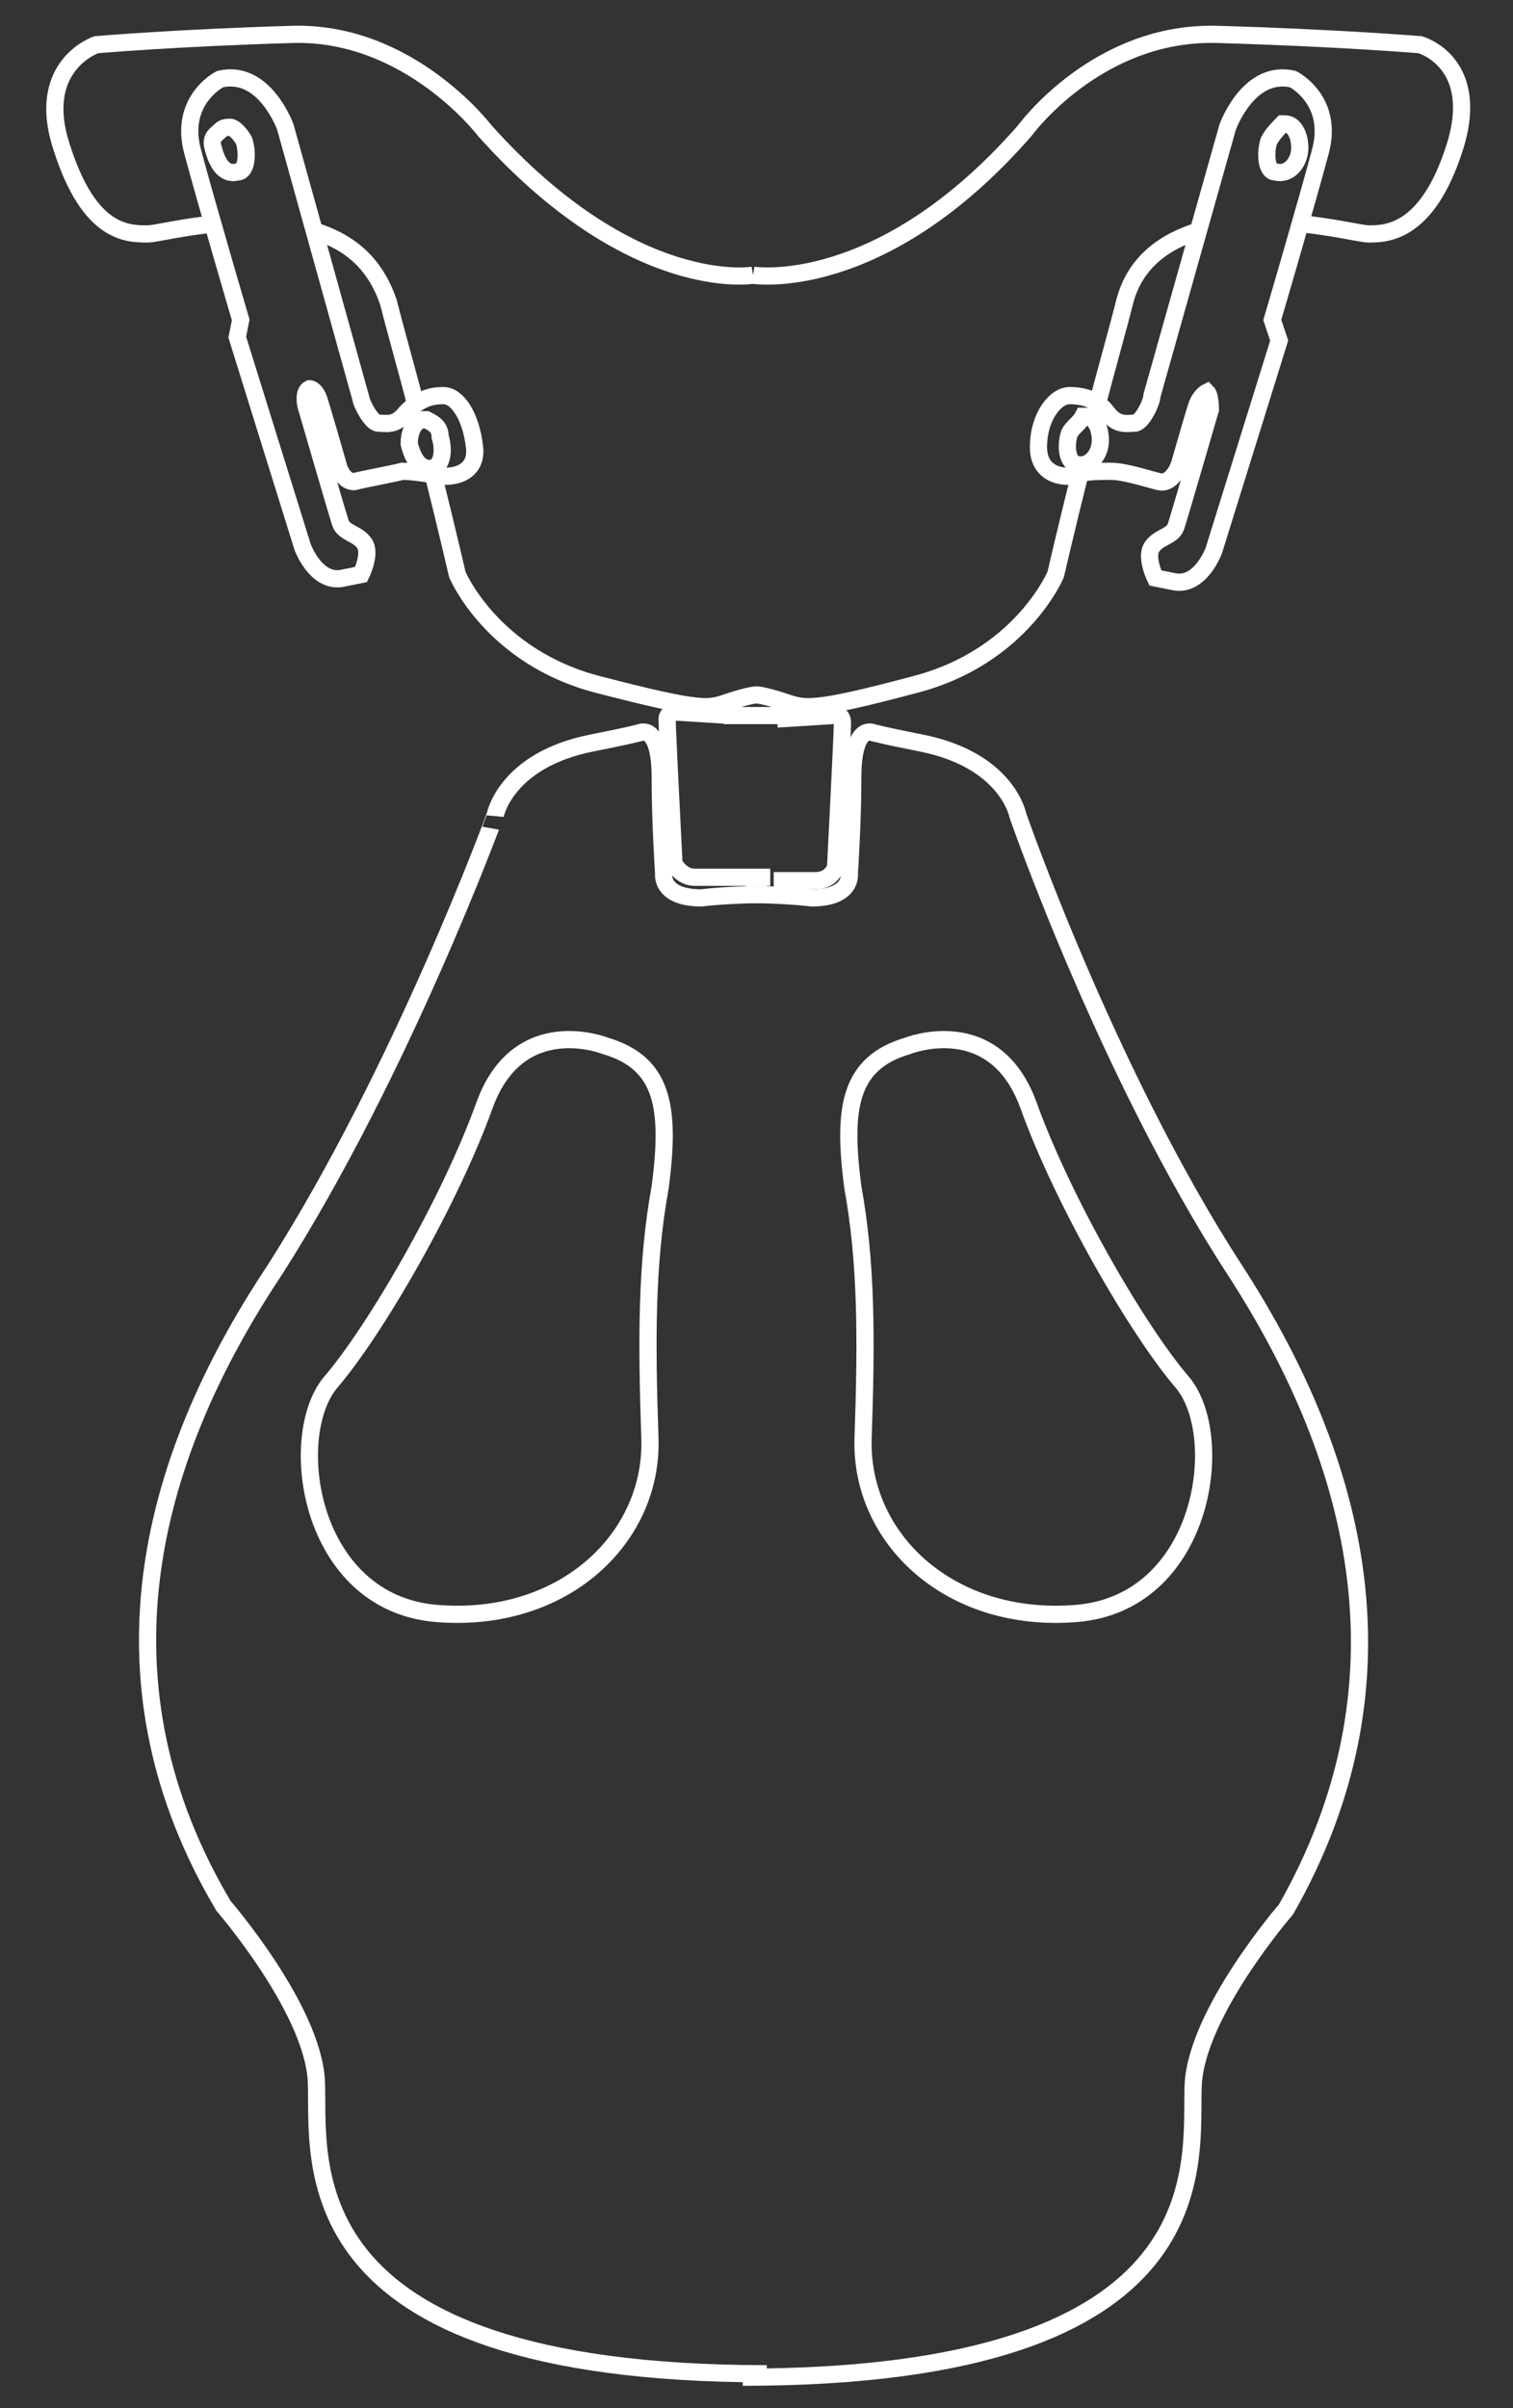
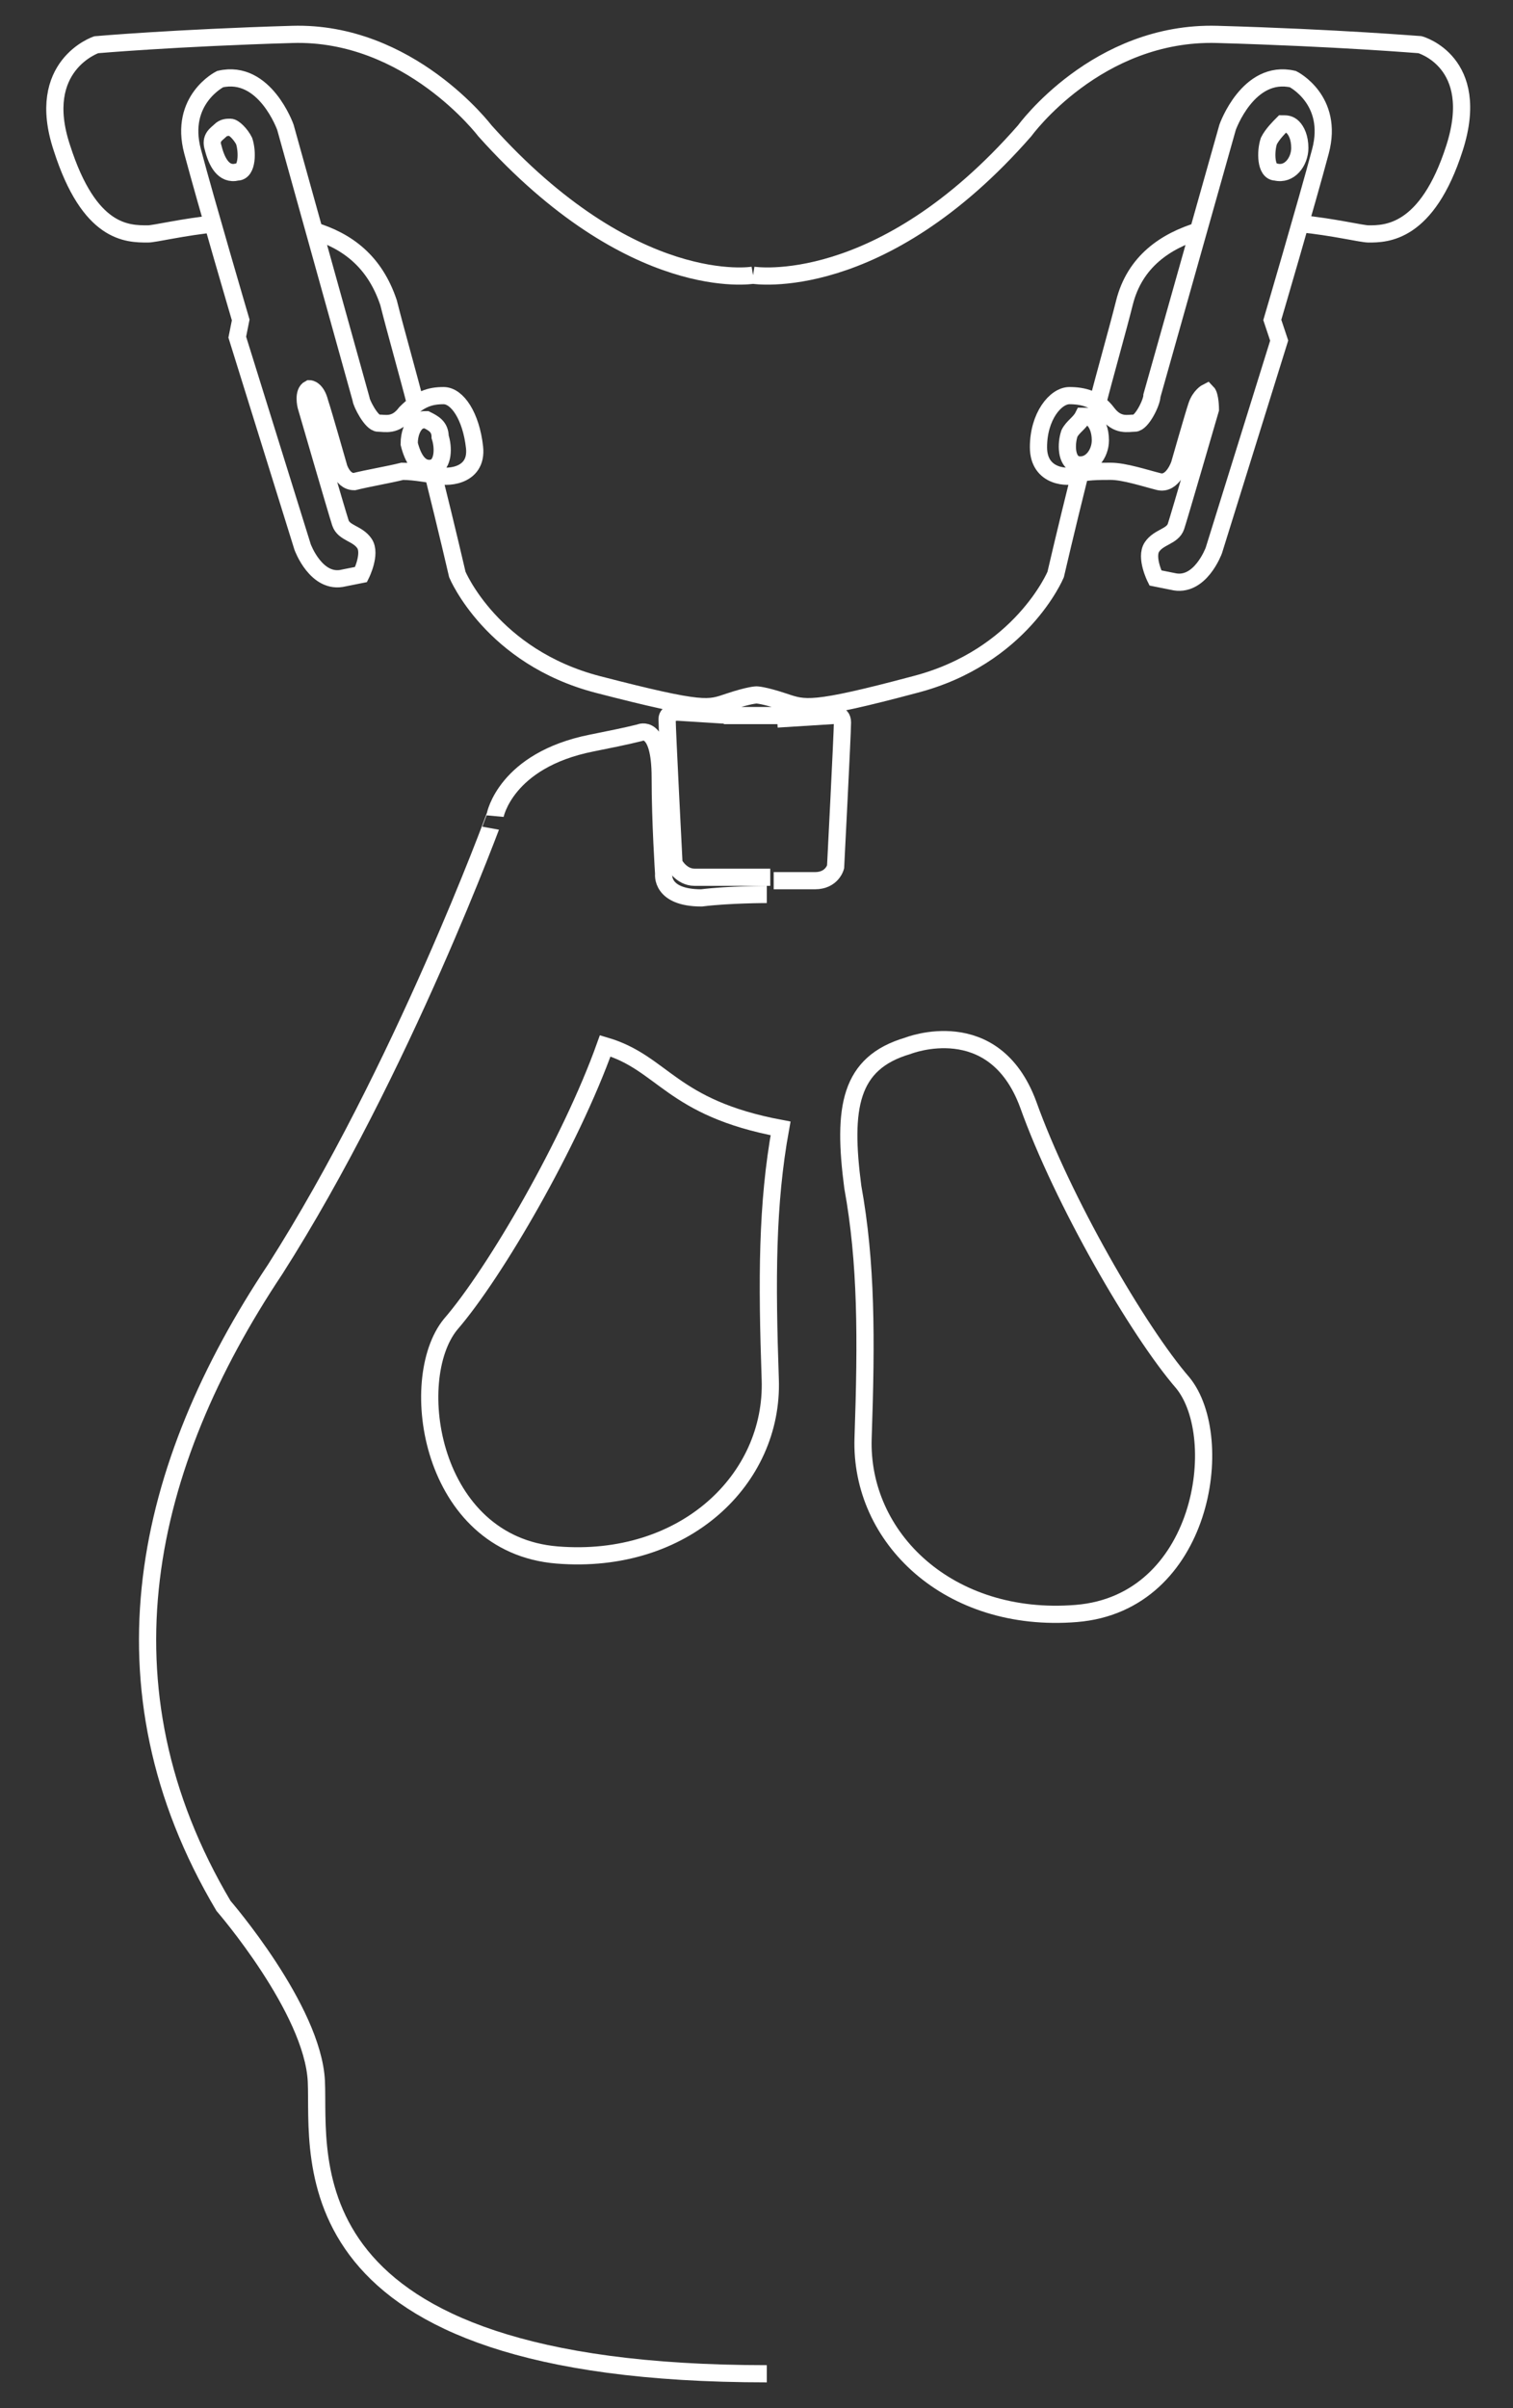
<svg xmlns="http://www.w3.org/2000/svg" version="1.1" id="Livello_2_00000121990980556778481560000017447868580458678420_" x="0px" y="0px" viewBox="0 0 44 70" style="enable-background:new 0 0 44 70;" xml:space="preserve">
  <rect x="0" y="0" width="44" height="70" fill="#333333" stroke="none" />
  <style type="text/css">
	.st0{fill:none;stroke:#FFFFFF;stroke-width:0.5;stroke-miterlimit:10;}
	.st1{fill:none;stroke:#FFFFFF;stroke-width:0.5;}
</style>
  <g>
    <path class="st0" d="M21.9,8c0,0-3.5,0.6-7.8-4.2c0,0-2.2-2.9-5.6-2.8S2.8,1.3,2.8,1.3s-1.8,0.6-1,3c0.8,2.5,1.9,2.5,2.5,2.5   c0.2,0,1-0.2,2-0.3 M9.1,6.7c1,0.3,1.8,0.9,2.2,2.1c0.2,0.8,0.6,2.2,0.8,3 M12.6,13.8c0.4,1.6,0.7,2.9,0.7,2.9s1,2.4,4.1,3.2   c3.1,0.8,3.2,0.7,3.8,0.5c0.6-0.2,0.8-0.2,0.8-0.2 M31.1,12.6c-0.1,0.3-0.1,0.8,0.2,0.9c0.4,0.1,0.7-0.3,0.7-0.7   c0-0.3-0.1-0.5-0.2-0.6c-0.1-0.1-0.2-0.1-0.3-0.1C31.4,12.3,31.2,12.4,31.1,12.6z M36.9,4.1C36.8,4.4,36.8,5,37.1,5   c0.4,0.1,0.7-0.3,0.7-0.7c0-0.3-0.1-0.5-0.2-0.6c-0.1-0.1-0.2-0.1-0.3-0.1C37.2,3.7,37,3.9,36.9,4.1z M33,12.3   c-0.2,0-0.5,0.1-0.8-0.3c-0.3-0.4-0.7-0.5-1.1-0.5c-0.4,0-0.9,0.6-0.9,1.5s0.9,0.9,1.1,0.8c0.2-0.1,0.7-0.1,1-0.1   c0.4,0,1,0.2,1.4,0.3c0.4,0.1,0.6-0.5,0.6-0.5s0.4-1.4,0.5-1.7c0.1-0.3,0.3-0.4,0.3-0.4c0.1,0.1,0.1,0.5,0.1,0.5s-0.9,3.1-1,3.4   c-0.1,0.3-0.5,0.3-0.7,0.6c-0.2,0.3,0.1,0.9,0.1,0.9l0.5,0.1c0.8,0.2,1.2-0.9,1.2-0.9l1.9-6.1L37,9.3c0,0,1-3.4,1.4-4.9   s-0.8-2.1-0.8-2.1c-1.3-0.3-1.9,1.4-1.9,1.4l-2.2,7.8C33.5,11.7,33.2,12.3,33,12.3z M22,20.8h0.7l0-0.4 M22.5,25.6c0,0,0.7,0,1.2,0   c0.5,0,0.6-0.4,0.6-0.4s0.2-3.9,0.2-4.2c0-0.3-0.3-0.2-0.3-0.2l-1.6,0.1 M37.8,6.5c1,0.1,1.8,0.3,2,0.3c0.5,0,1.7,0,2.5-2.5   c0.8-2.5-1-3-1-3S38.9,1.1,35.4,1s-5.6,2.8-5.6,2.8C25.6,8.6,21.9,8,21.9,8 M31.9,11.8c0.2-0.8,0.6-2.2,0.8-3   c0.3-1.2,1.2-1.8,2.2-2.1 M22,20.2c0,0,0.2,0,0.8,0.2c0.6,0.2,0.8,0.3,3.8-0.5c3.1-0.8,4.1-3.2,4.1-3.2s0.3-1.3,0.7-2.9 M21.3,20.4   l0,0.4H22 M21.3,20.8l-1.6-0.1c0,0-0.3,0-0.3,0.2c0,0.3,0.2,4.2,0.2,4.2s0.2,0.4,0.6,0.4c0.5,0,2.2,0,2.2,0 M12.4,12.2   c-0.1,0-0.2,0-0.3,0.1c-0.1,0.1-0.2,0.3-0.2,0.6c0.1,0.4,0.3,0.8,0.7,0.7c0.3-0.1,0.3-0.6,0.2-0.9C12.8,12.4,12.6,12.3,12.4,12.2z    M6.7,3.7c-0.1,0-0.2,0-0.3,0.1C6.3,3.9,6.1,4,6.2,4.3C6.3,4.7,6.5,5.1,6.9,5C7.2,5,7.2,4.4,7.1,4.1C7,3.9,6.8,3.7,6.7,3.7z    M10.5,11.6L8.3,3.7c0,0-0.6-1.7-1.9-1.4c0,0-1.2,0.6-0.8,2.1C6,5.9,7,9.3,7,9.3L6.9,9.8l1.9,6.1c0,0,0.4,1.1,1.2,0.9l0.5-0.1   c0,0,0.3-0.6,0.1-0.9c-0.2-0.3-0.6-0.3-0.7-0.6c-0.1-0.3-1-3.4-1-3.4s-0.1-0.4,0.1-0.5c0,0,0.2,0,0.3,0.4c0.1,0.3,0.5,1.7,0.5,1.7   S9.9,14,10.3,14c0.4-0.1,1-0.2,1.4-0.3c0.4,0,0.8,0.1,1,0.1c0.2,0.1,1.2,0.1,1.1-0.8c-0.1-0.9-0.5-1.5-0.9-1.5   c-0.4,0-0.7,0.1-1.1,0.5c-0.3,0.4-0.6,0.3-0.8,0.3C10.8,12.3,10.5,11.7,10.5,11.6z M21.3,20.4l0,0.4H22" />
    <path class="st1" d="M22.3,26c0,0-1.1,0-1.9,0.1c-1.2,0-1.1-0.7-1.1-0.7s-0.1-1.5-0.1-2.8c0-1.6-0.6-1.3-0.6-1.3   c-0.4,0.1-0.9,0.2-1.4,0.3c-2.5,0.5-2.8,2.1-2.8,2.1S11.7,31.1,8,36.9C4.2,42.6,2.7,49,6.5,55.4c0,0,2.6,3,2.7,5.1   c0.1,2.2-1,8.5,13.1,8.5" />
-     <path class="st1" d="M17.6,30.4c0,0-2.5-1-3.5,1.7c-1,2.8-3.2,6.6-4.5,8.1c-1.3,1.6-0.6,6.4,3.1,6.7c3.7,0.3,6.3-2.2,6.2-5.1   c-0.1-2.9-0.1-5.1,0.3-7.3C19.5,32.2,19.3,30.9,17.6,30.4z" />
-     <path class="st1" d="M21.7,26c0,0,1.1,0,1.9,0.1c1.2,0,1.1-0.7,1.1-0.7s0.1-1.5,0.1-2.8c0-1.6,0.6-1.3,0.6-1.3   c0.4,0.1,0.9,0.2,1.4,0.3c2.5,0.5,2.8,2.1,2.8,2.1s2.6,7.5,6.3,13.2c3.7,5.7,5.2,12.1,1.5,18.6c0,0-2.6,3-2.7,5.1   c-0.1,2.2,1,8.5-13.1,8.5" />
+     <path class="st1" d="M17.6,30.4c-1,2.8-3.2,6.6-4.5,8.1c-1.3,1.6-0.6,6.4,3.1,6.7c3.7,0.3,6.3-2.2,6.2-5.1   c-0.1-2.9-0.1-5.1,0.3-7.3C19.5,32.2,19.3,30.9,17.6,30.4z" />
    <path class="st1" d="M26.4,30.4c0,0,2.5-1,3.5,1.7c1,2.8,3.2,6.6,4.5,8.1c1.3,1.6,0.6,6.4-3.1,6.7c-3.7,0.3-6.3-2.2-6.2-5.1   c0.1-2.9,0.1-5.1-0.3-7.3C24.5,32.2,24.7,30.9,26.4,30.4z" />
  </g>
</svg>